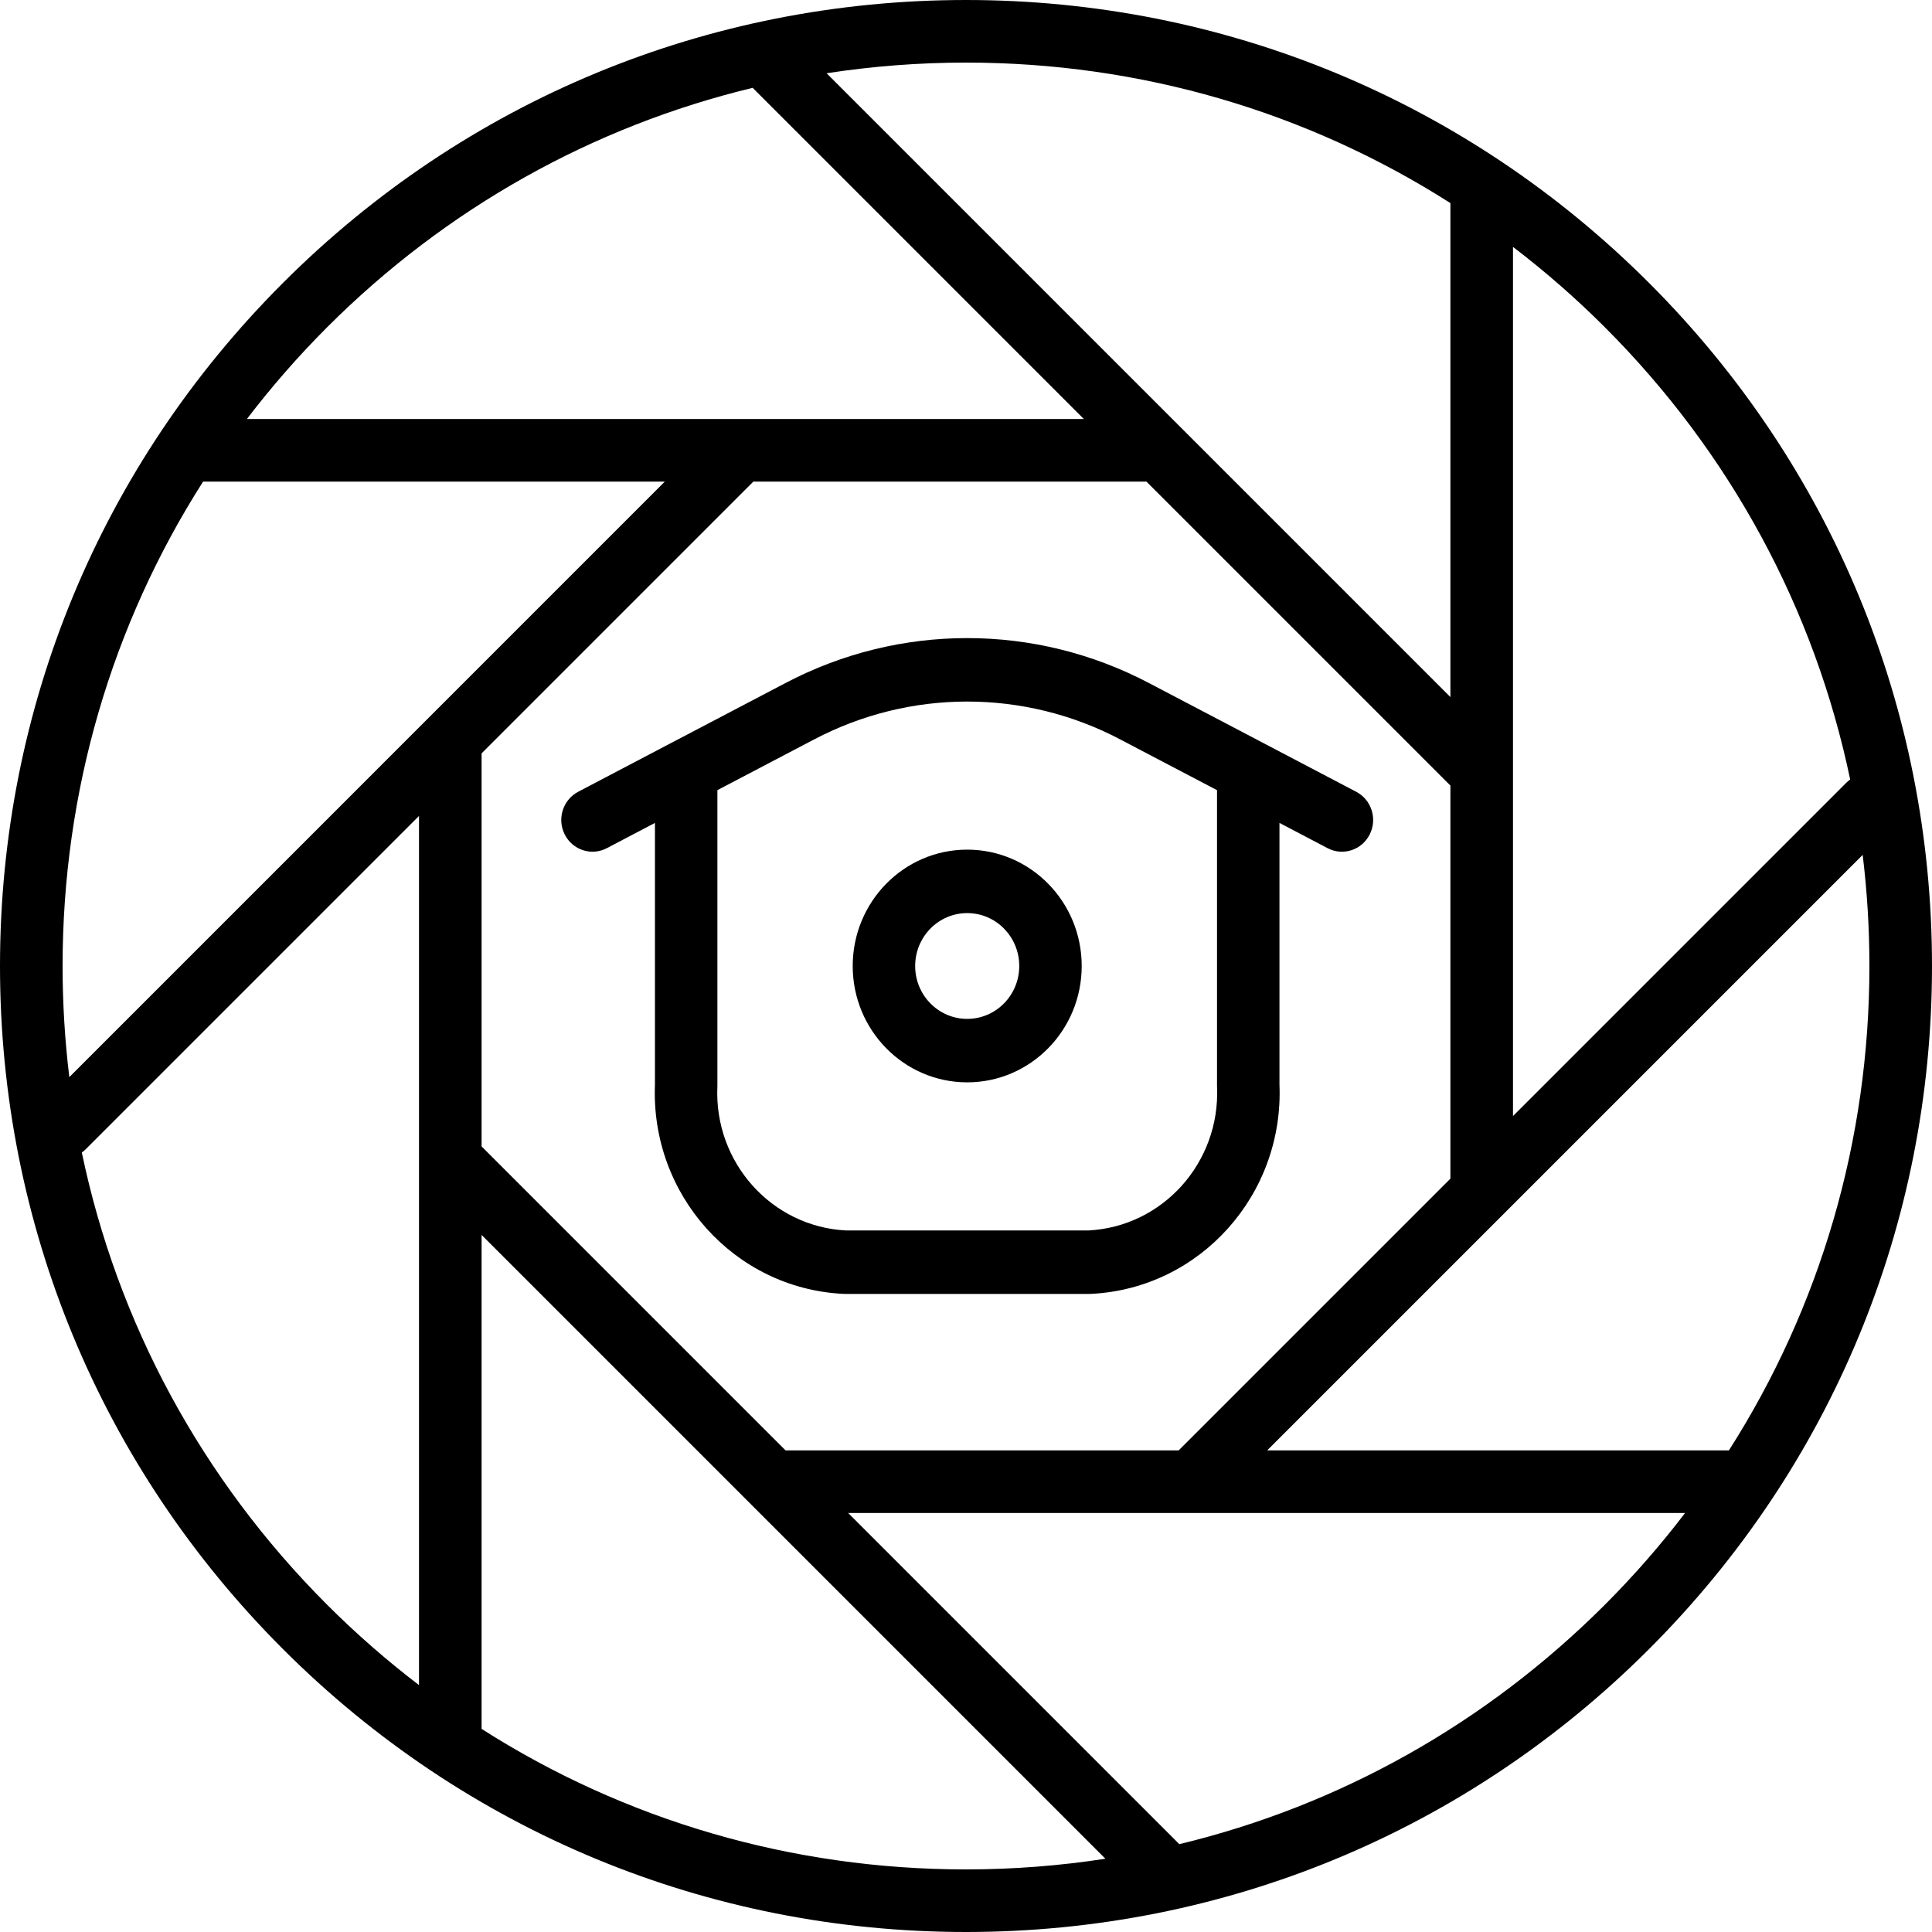
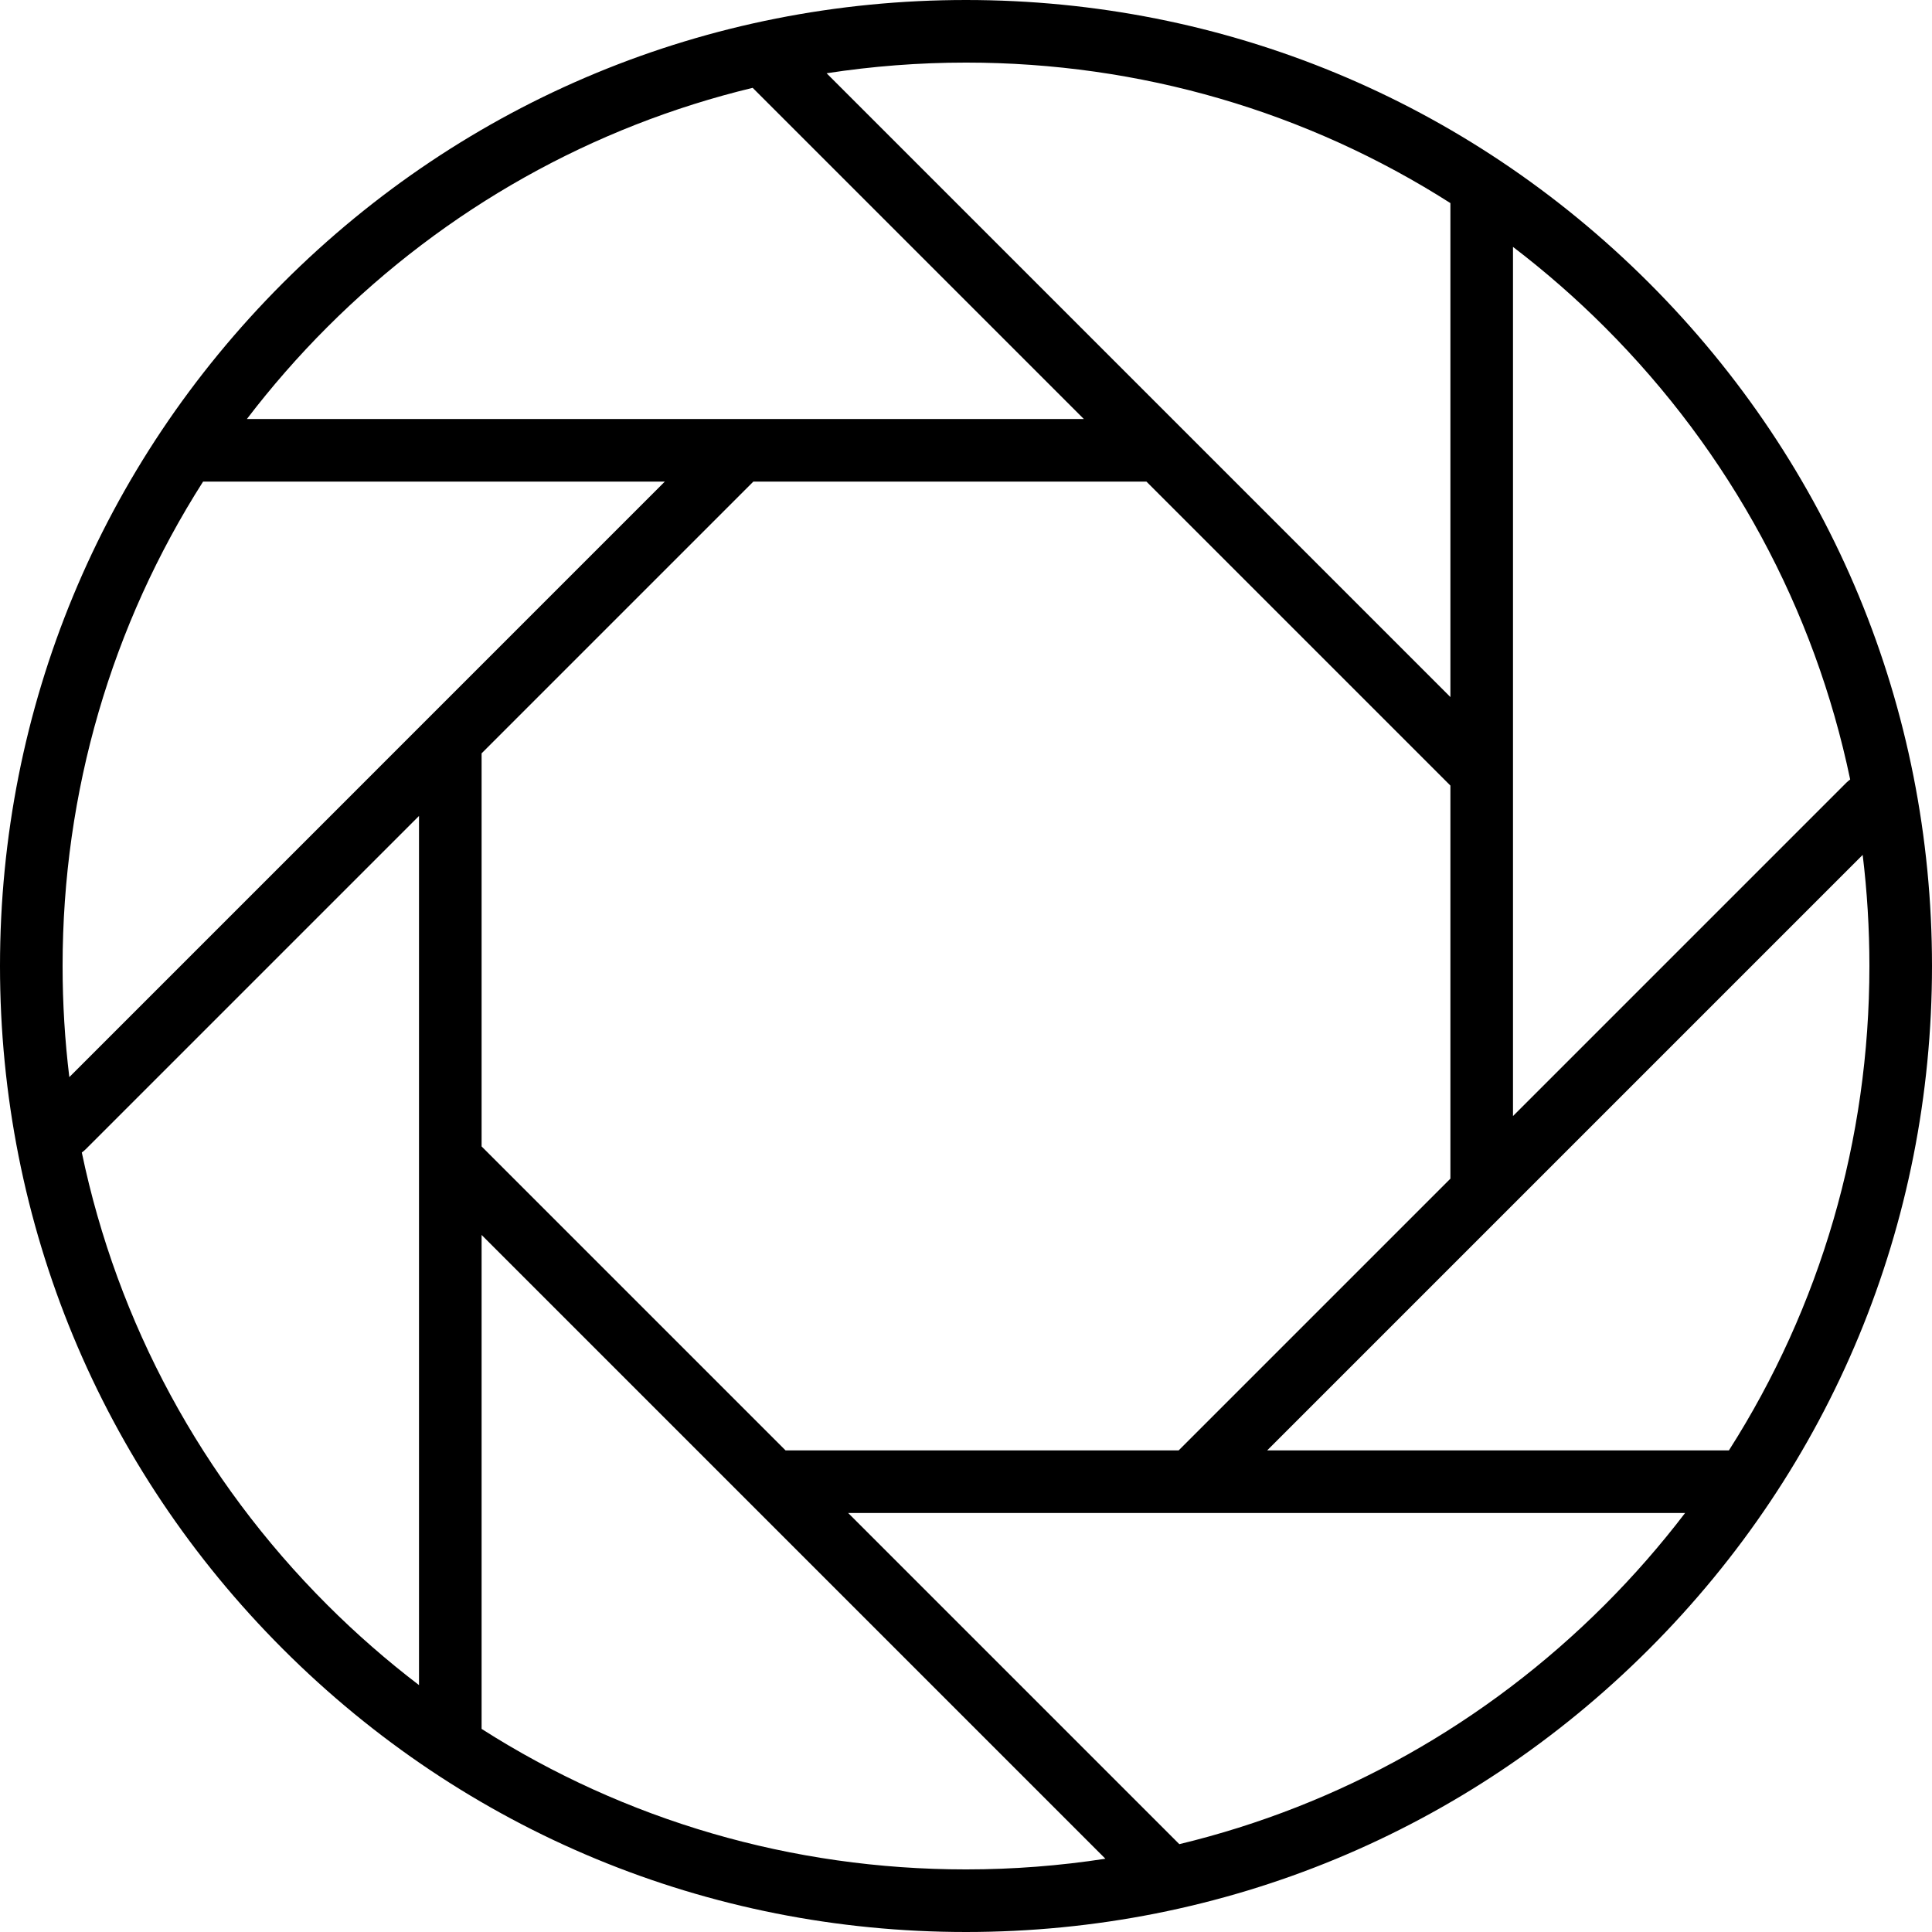
<svg xmlns="http://www.w3.org/2000/svg" width="800" height="800" viewBox="0 0 800 800" fill="none">
  <path d="M682.842 117.158C607.292 41.607 506.842 0 400 0C293.158 0 192.707 41.607 117.158 117.158C41.609 192.708 0 293.156 0 400C0 506.844 41.607 607.292 117.158 682.842C192.708 758.393 293.156 800 400 800C506.844 800 607.293 758.393 682.842 682.842C758.391 607.292 800 506.842 800 400C800 293.158 758.391 192.707 682.842 117.158ZM766.12 322.77C765.565 323.171 765.03 323.606 764.53 324.104L626.498 462.136V102.234C639.784 112.382 652.494 123.461 664.515 135.483C716.6 187.568 751.407 252.311 766.12 322.77ZM325.291 600.581L199.419 474.709V311.945L311.945 199.419H474.709L600.581 325.291V488.057L488.055 600.582H325.291V600.581ZM600.581 84.097V288.638L342.279 30.336C361.208 27.423 380.487 25.918 400 25.918C472.152 25.918 541.18 46.217 600.581 84.097ZM135.483 135.483C184.819 86.15 245.514 52.315 311.663 36.373L448.79 173.5H102.234C112.384 160.216 123.463 147.506 135.483 135.483ZM84.095 199.419H275.29L28.705 446.006C26.858 430.856 25.918 415.501 25.918 400C25.918 327.846 46.217 258.818 84.095 199.419ZM33.878 477.229C34.433 476.828 34.968 476.392 35.468 475.895L173.5 337.863V697.766C160.216 687.618 147.504 676.539 135.483 664.517C83.4 612.432 48.593 547.687 33.878 477.229ZM199.419 715.903V511.362L457.719 769.662C438.792 772.577 419.511 774.082 400 774.082C327.846 774.082 258.818 753.783 199.419 715.903ZM664.515 664.515C615.179 713.849 554.485 747.684 488.333 763.625L351.207 626.498H697.762C687.616 639.784 676.537 652.494 664.515 664.515ZM715.903 600.581H524.708L771.295 353.994C773.14 369.142 774.082 384.499 774.082 400C774.082 472.152 753.783 541.18 715.903 600.581Z" fill="black" />
-   <path d="M239.407 327.861C233.062 331.191 230.575 339.117 233.852 345.565C237.128 352.013 244.928 354.54 251.273 351.211L239.407 327.861ZM290.063 330.852C296.408 327.522 298.895 319.596 295.618 313.148C292.342 306.7 284.542 304.172 278.197 307.502L290.063 330.852ZM278.197 307.502C271.851 310.83 269.365 318.753 272.639 325.202C275.914 331.651 283.717 334.18 290.063 330.852L278.197 307.502ZM331.109 294.544L337.038 306.222L337.057 306.211L331.109 294.544ZM469.891 294.544L463.943 306.211L463.962 306.222L469.891 294.544ZM510.941 330.855C517.287 334.182 525.087 331.651 528.36 325.202C531.634 318.753 529.145 310.828 522.799 307.5L510.941 330.855ZM297.06 319.177C297.06 311.92 291.271 306.037 284.13 306.037C276.989 306.037 271.2 311.92 271.2 319.177H297.06ZM284.13 449.385L297.047 449.972C297.056 449.776 297.06 449.582 297.06 449.385H284.13ZM349.78 522.636L349.151 535.761C349.36 535.771 349.57 535.776 349.78 535.776V522.636ZM451.237 522.636V535.776C451.448 535.776 451.66 535.771 451.87 535.761L451.237 522.636ZM516.87 449.385H503.94C503.94 449.582 503.943 449.778 503.952 449.972L516.87 449.385ZM529.8 319.177C529.8 311.92 524.011 306.037 516.87 306.037C509.729 306.037 503.94 311.92 503.94 319.177H529.8ZM522.799 307.5C516.455 304.17 508.659 306.7 505.381 313.148C502.106 319.596 504.595 327.525 510.941 330.855L522.799 307.5ZM549.728 351.211C556.072 354.54 563.871 352.013 567.149 345.565C570.424 339.117 567.938 331.191 561.592 327.861L549.728 351.211ZM251.273 351.211L290.063 330.852L278.197 307.502L239.407 327.861L251.273 351.211ZM290.063 330.852L337.038 306.222L325.18 282.867L278.197 307.502L290.063 330.852ZM337.057 306.211C376.842 285.263 424.158 285.263 463.943 306.211L475.839 282.877C428.596 258.001 372.404 258.001 325.161 282.877L337.057 306.211ZM463.962 306.222L510.941 330.855L522.799 307.5L475.82 282.867L463.962 306.222ZM271.2 319.177V449.385H297.06V319.177H271.2ZM271.213 448.8C269.198 494.65 304.041 533.529 349.151 535.761L350.409 509.512C319.524 507.983 295.668 481.365 297.047 449.972L271.213 448.8ZM349.78 535.776H451.237V509.496H349.78V535.776ZM451.87 535.761C496.972 533.516 531.802 494.643 529.788 448.8L503.952 449.972C505.333 481.359 481.485 507.976 450.605 509.512L451.87 535.761ZM529.8 449.385V319.177H503.94V449.385H529.8ZM510.941 330.855L549.728 351.211L561.592 327.861L522.799 307.5L510.941 330.855ZM422.05 399.996C422.05 412.092 412.402 421.896 400.5 421.896V448.176C426.684 448.176 447.91 426.606 447.91 399.996H422.05ZM400.5 421.896C388.598 421.896 378.95 412.092 378.95 399.996H353.09C353.09 426.606 374.316 448.176 400.5 448.176V421.896ZM378.95 399.996C378.95 387.902 388.598 378.096 400.5 378.096V351.817C374.316 351.817 353.09 373.389 353.09 399.996H378.95ZM400.5 378.096C412.402 378.096 422.05 387.902 422.05 399.996H447.91C447.91 373.389 426.684 351.817 400.5 351.817V378.096Z" fill="black" />
</svg>